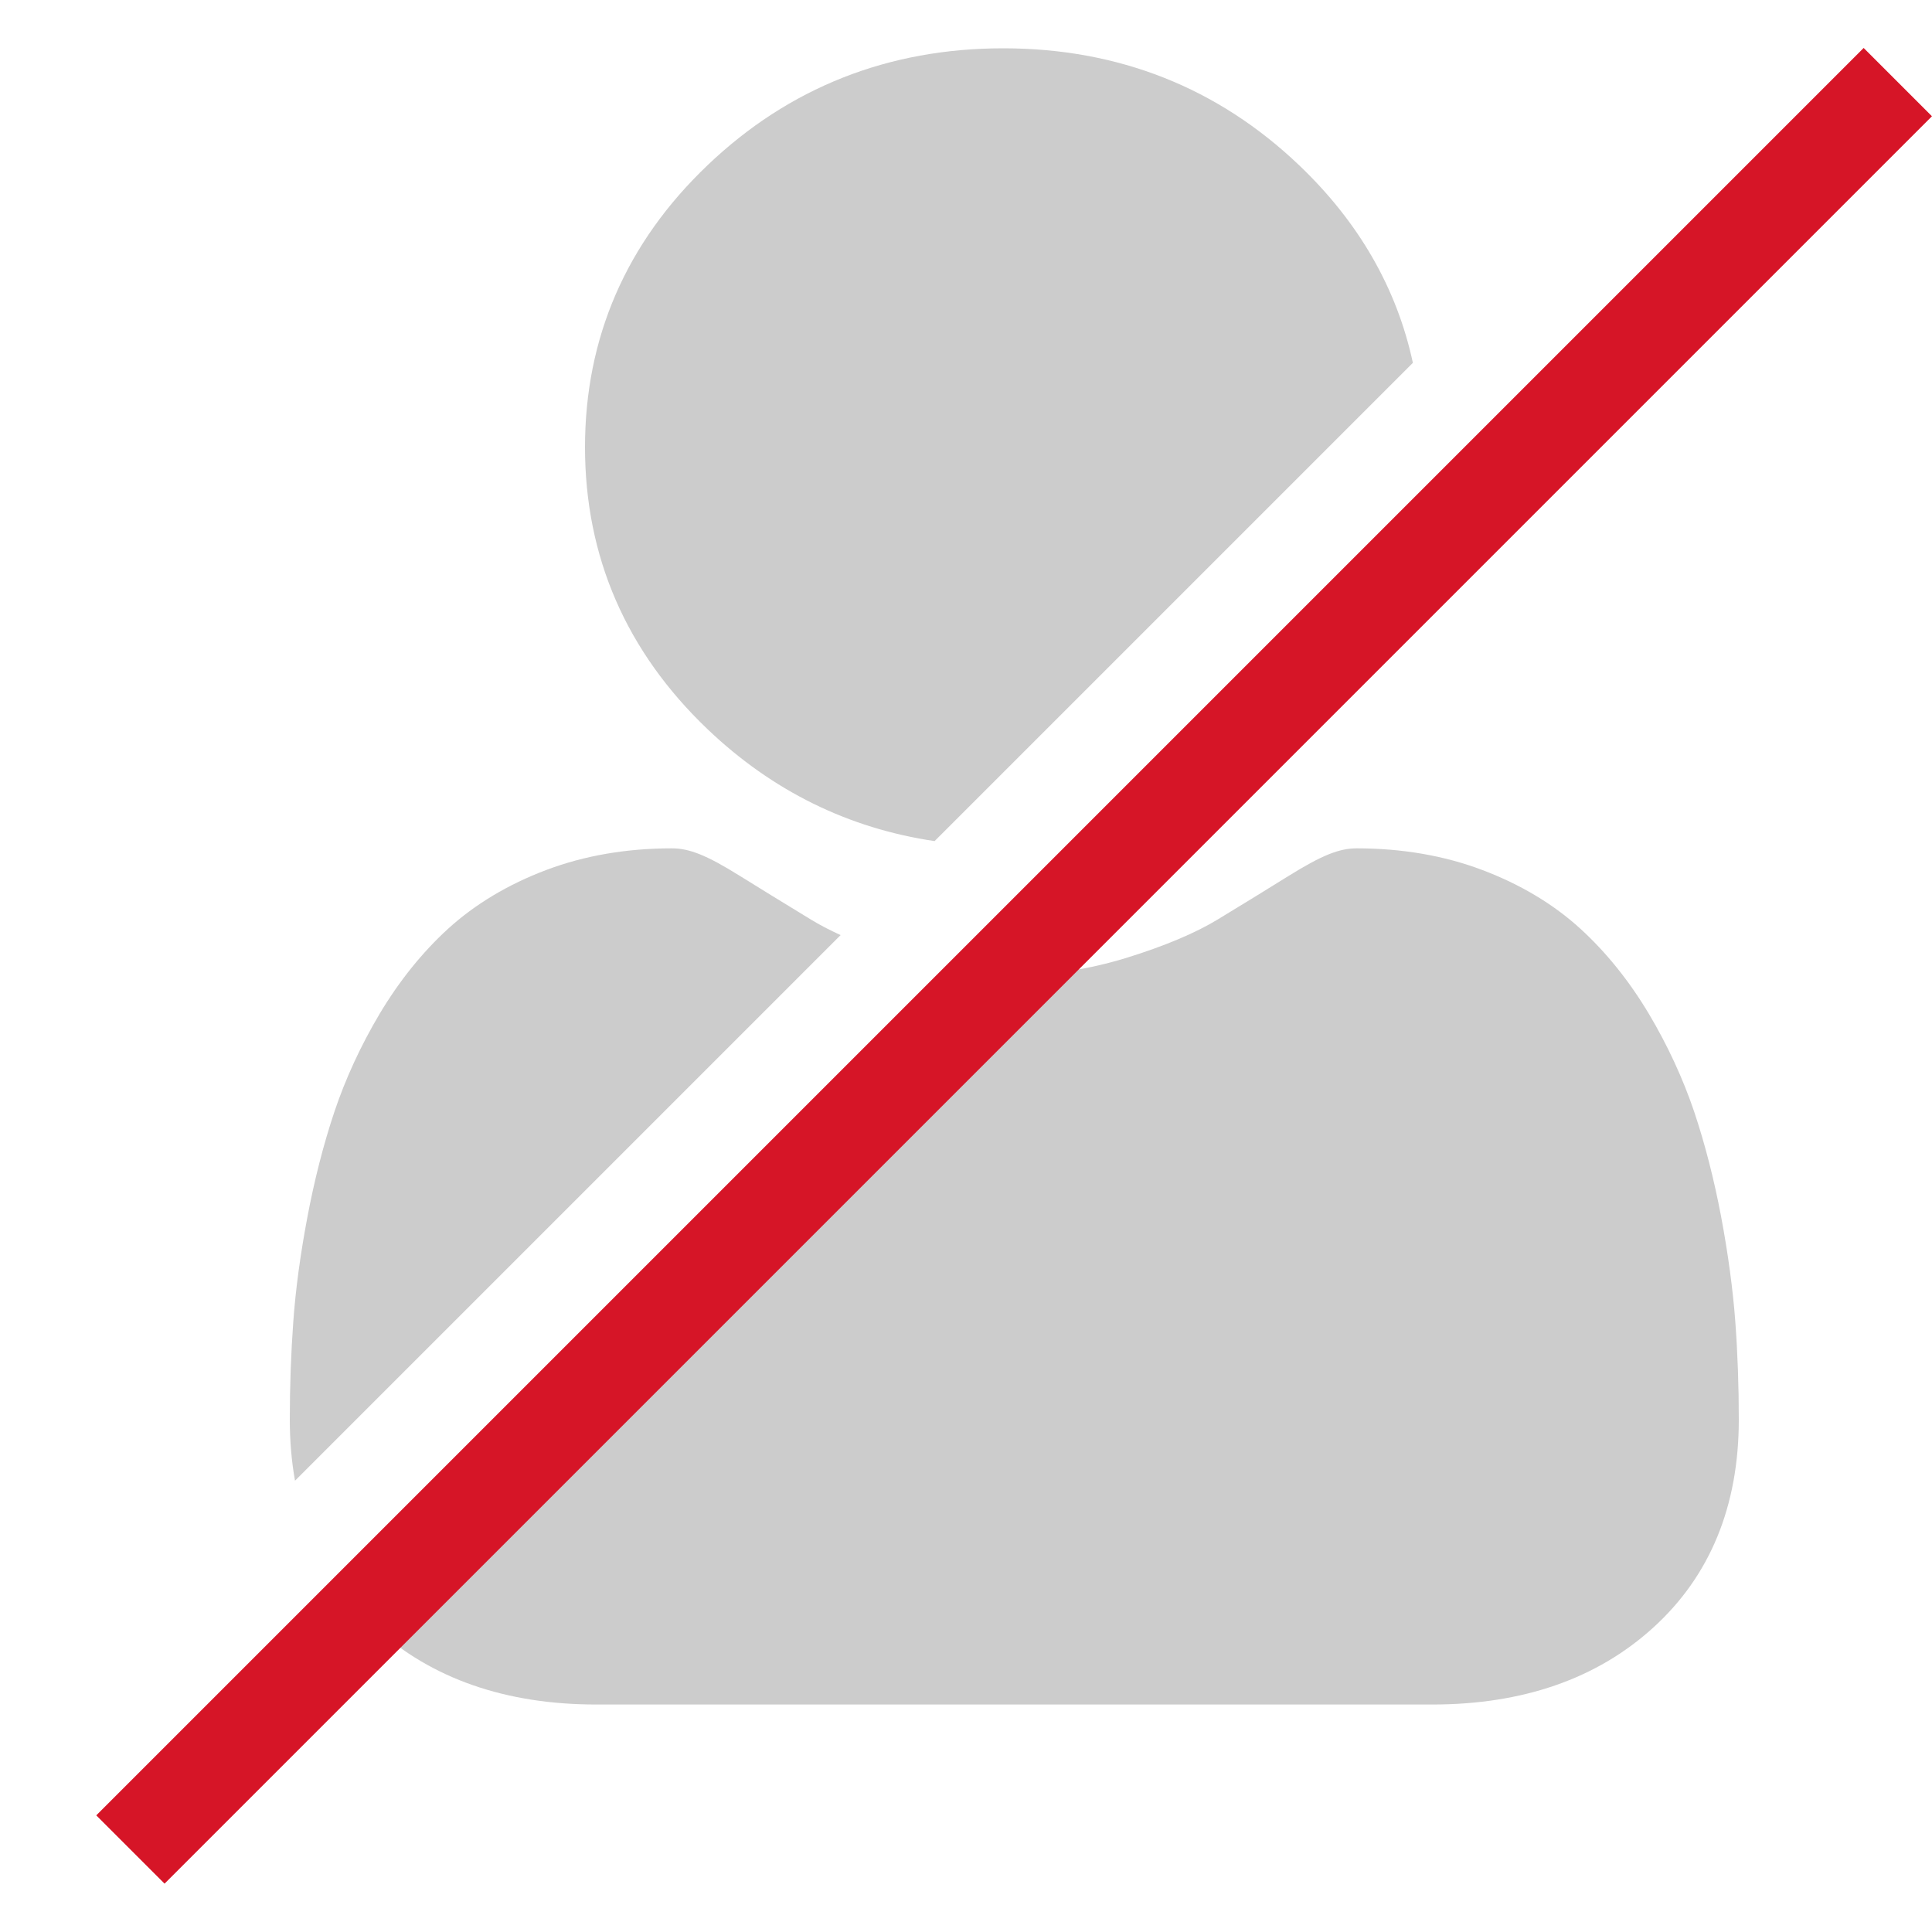
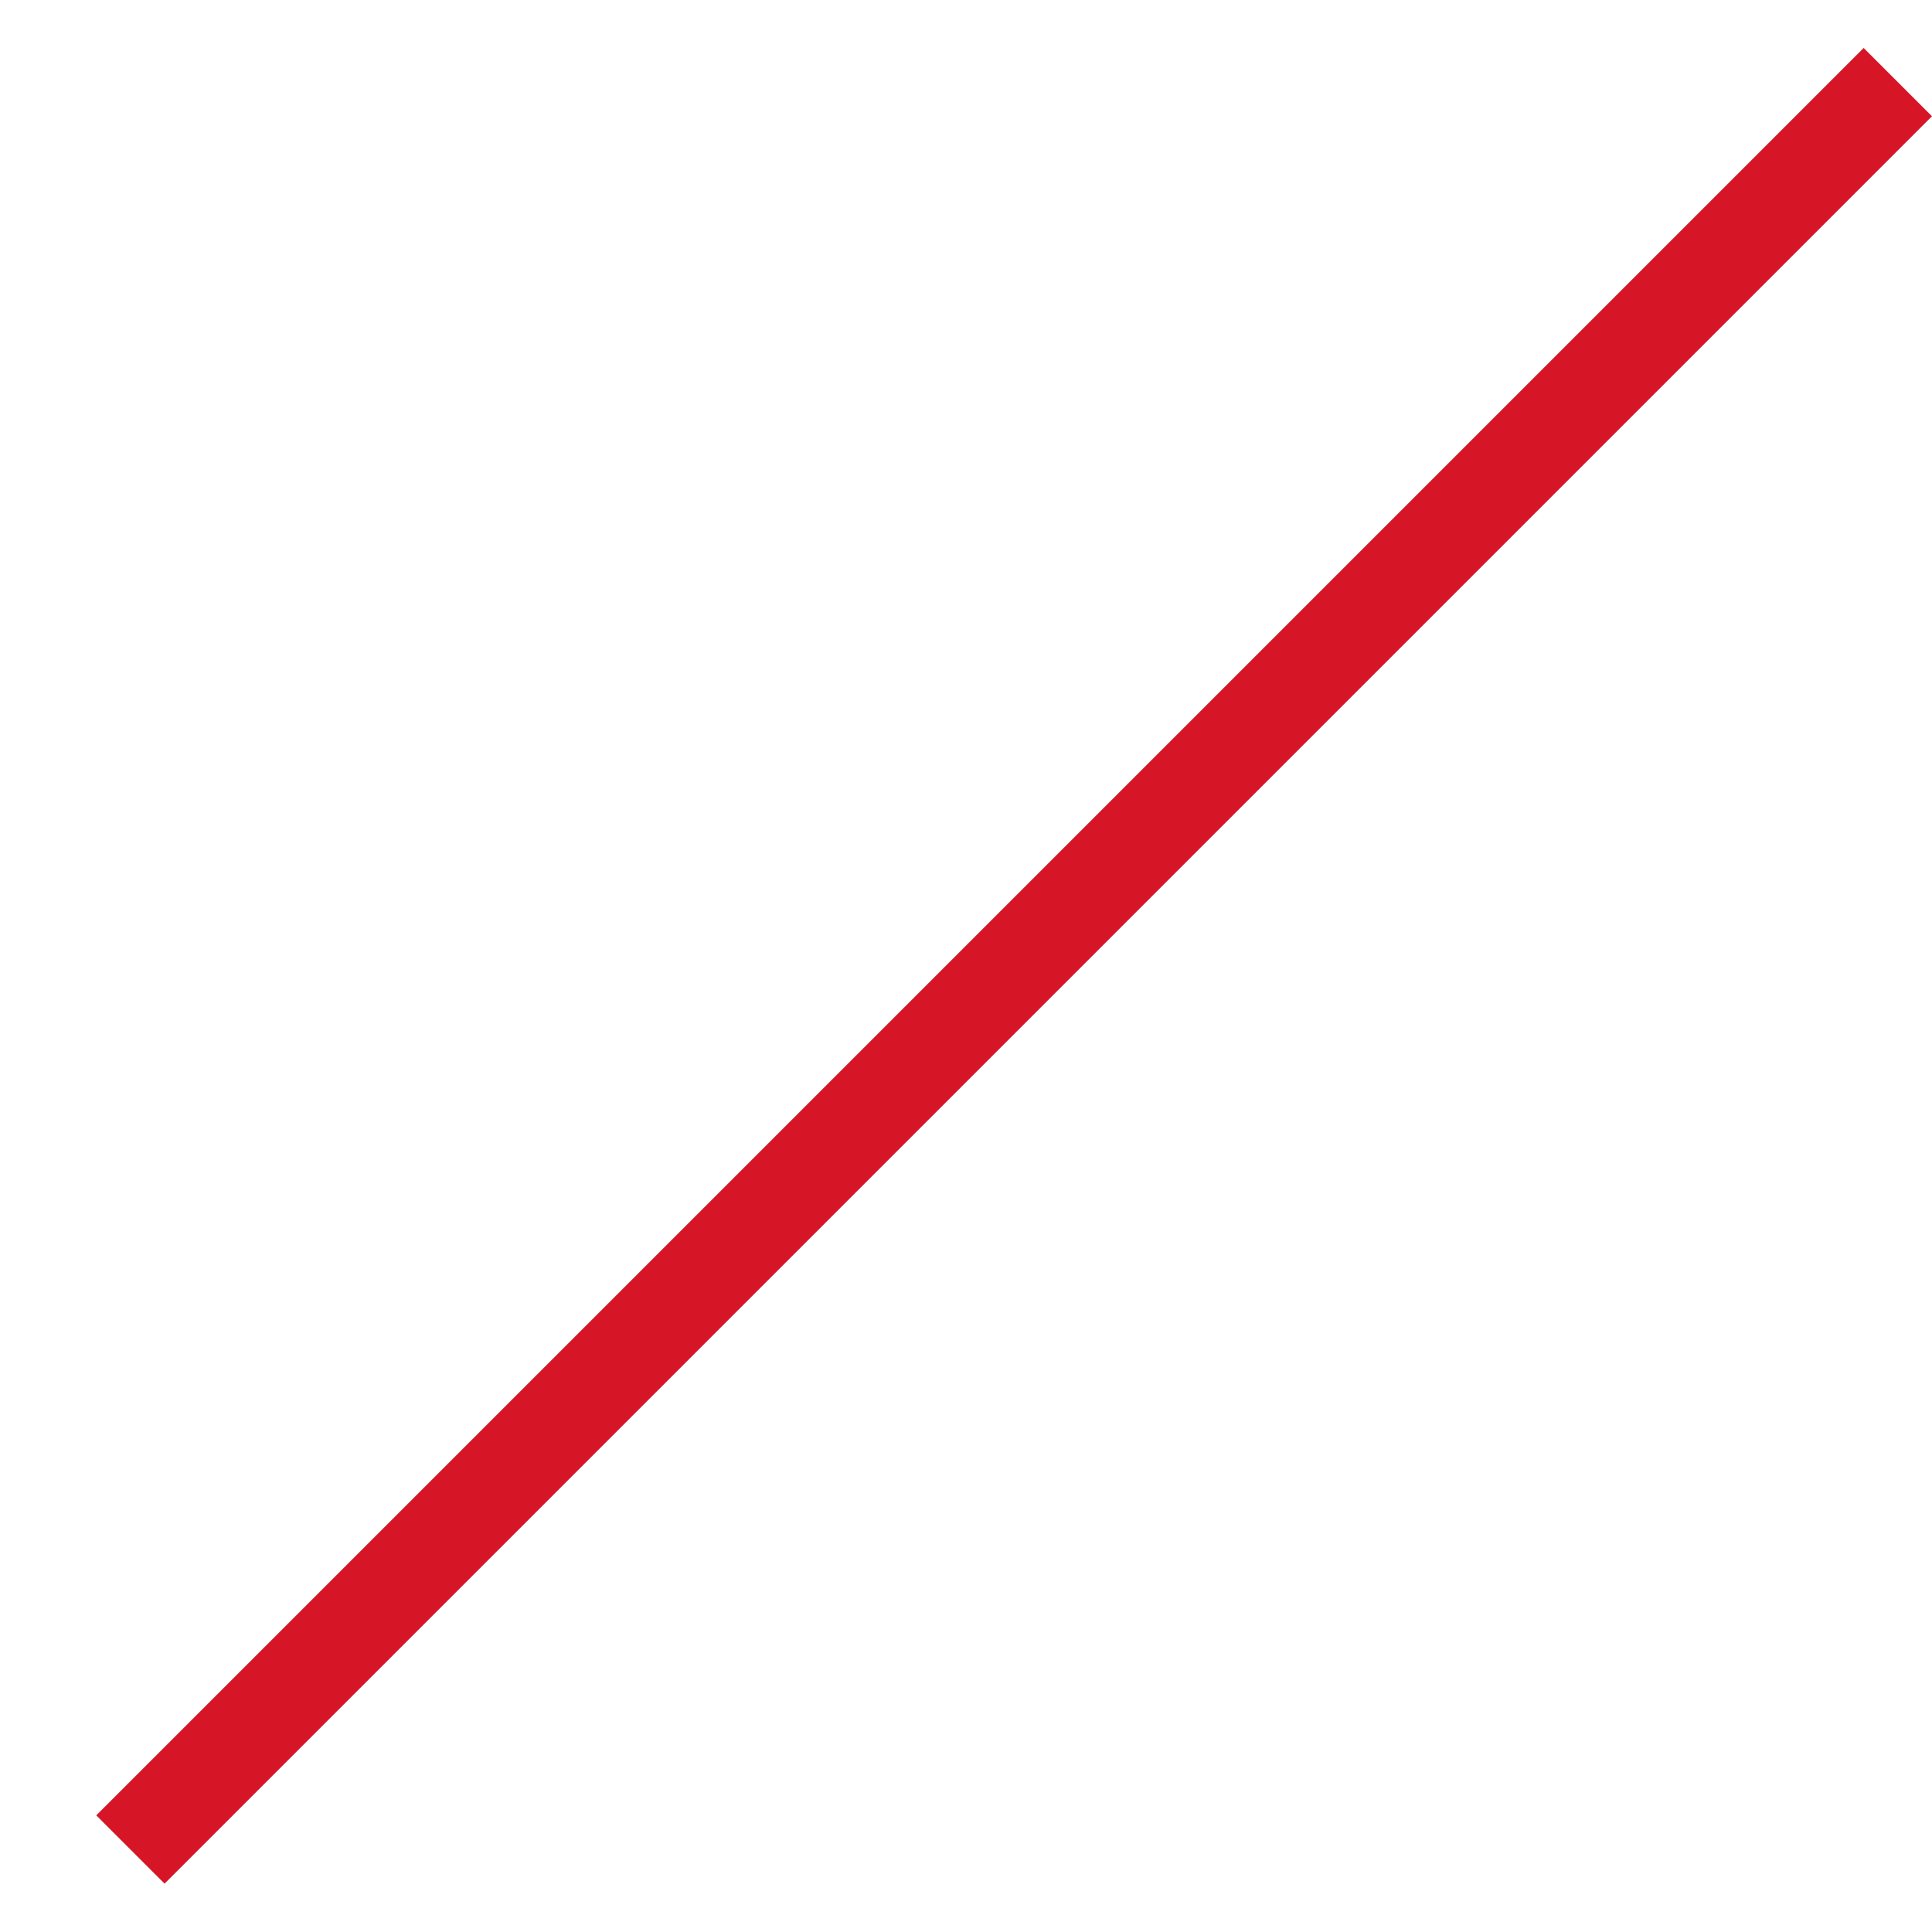
<svg xmlns="http://www.w3.org/2000/svg" width="20" height="20" viewBox="0 0 20 20" fill="none">
-   <path fill-rule="evenodd" clip-rule="evenodd" d="M14.626 3.756C14.46 2.984 14.066 2.299 13.448 1.71C12.606 0.907 11.576 0.5 10.386 0.5C9.196 0.5 8.166 0.907 7.325 1.71C6.483 2.512 6.056 3.495 6.056 4.629C6.056 5.764 6.483 6.746 7.325 7.549C7.994 8.187 8.782 8.575 9.675 8.707L14.626 3.756ZM11.087 8.709C11.984 8.578 12.776 8.19 13.448 7.549C14.17 6.861 14.587 6.041 14.691 5.106L11.087 8.709Z" fill="#CCCCCC" />
-   <path fill-rule="evenodd" clip-rule="evenodd" d="M8.702 9.68C8.586 9.627 8.482 9.573 8.391 9.517C8.118 9.351 7.871 9.199 7.657 9.066C7.315 8.853 7.137 8.782 6.954 8.782C6.486 8.782 6.05 8.857 5.655 9.006C5.26 9.155 4.918 9.36 4.638 9.615C4.371 9.859 4.133 10.155 3.93 10.495C3.735 10.823 3.577 11.165 3.461 11.511C3.349 11.846 3.255 12.213 3.182 12.6C3.109 12.985 3.06 13.349 3.036 13.684C3.012 14.012 3 14.353 3 14.696C3 14.917 3.018 15.128 3.054 15.328L8.702 9.68ZM3.452 16.344C3.573 16.528 3.718 16.697 3.887 16.85C4.468 17.378 5.237 17.645 6.171 17.645H14.829C15.764 17.645 16.532 17.378 17.113 16.85C17.702 16.316 18 15.592 18 14.696C18 14.351 17.988 14.01 17.964 13.684C17.939 13.35 17.89 12.985 17.818 12.6C17.745 12.213 17.651 11.846 17.539 11.511C17.422 11.165 17.264 10.823 17.069 10.495C16.866 10.155 16.628 9.859 16.361 9.615C16.082 9.36 15.739 9.155 15.344 9.006C14.95 8.857 14.513 8.782 14.045 8.782C13.862 8.782 13.684 8.854 13.342 9.066C13.131 9.198 12.884 9.349 12.608 9.517C12.373 9.66 12.054 9.794 11.66 9.916C11.275 10.034 10.885 10.095 10.5 10.095C10.258 10.095 10.015 10.071 9.772 10.024L3.452 16.344Z" fill="#CCCCCC" />
  <line x1="1.35" y1="19.146" x2="19.646" y2="0.85" stroke="#D61527" />
</svg>